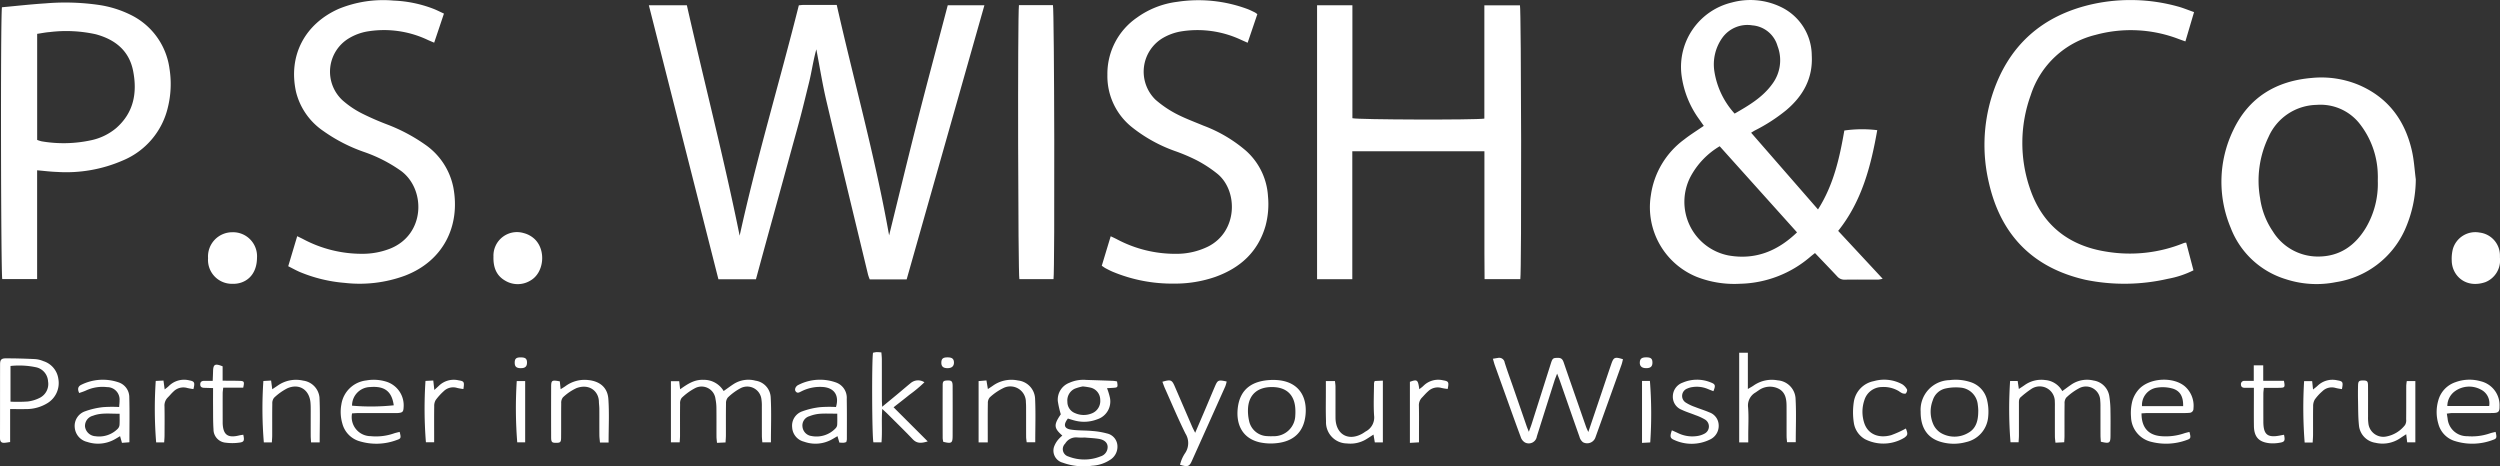
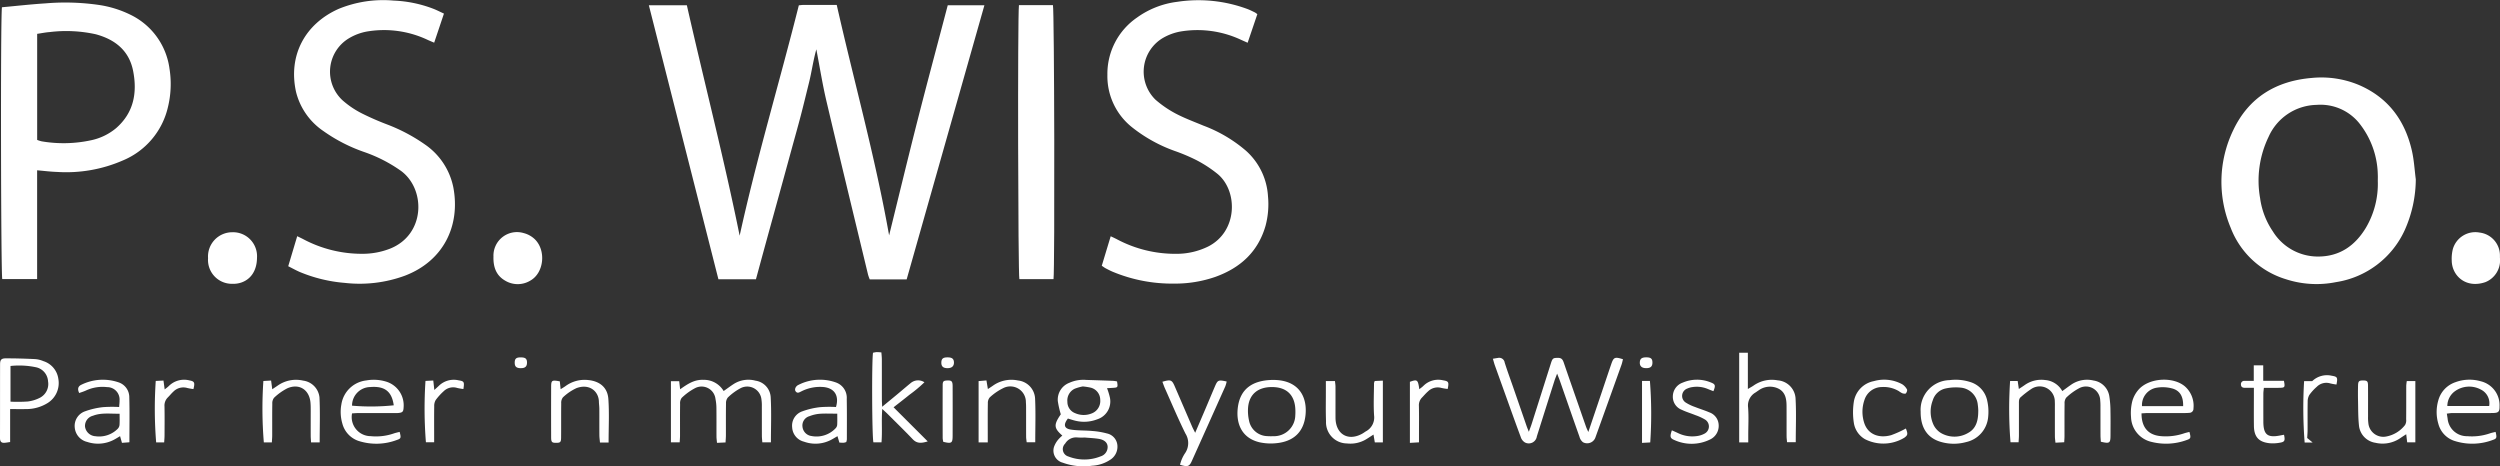
<svg xmlns="http://www.w3.org/2000/svg" width="461.229" height="86.011" viewBox="0 0 461.229 86.011">
  <rect x="0" y="0" width="461.229" height="86.011" fill="#333333" stroke="none" />
  <g id="logo_1_レベル補正_-01" data-name="logo_1（レベル補正）-01" transform="translate(-548.3 -440.173)">
    <path id="パス_325" data-name="パス 325" d="M1573.32,498.161h-6.807a8.251,8.251,0,0,1-.31-.866c-2.574-10.69-5.172-21.375-7.692-32.078-.718-3.046-1.205-6.145-1.852-9.5-.6,2.181-.865,4.2-1.357,6.17-.5,2.015-.985,4.035-1.509,6.044s-1.092,4.008-1.641,6.012q-.84,3.064-1.678,6.128-.825,3.005-1.655,6.008t-1.654,6.008c-.547,2-1.09,4-1.647,6.048h-6.925c-4.277-16.843-8.545-33.649-12.834-50.547h7.013c3.21,14.192,6.852,28.256,9.74,42.509,3.14-14.313,7.359-28.326,10.917-42.5.35-.031.592-.07.833-.071,2,0,3.995,0,6.161,0,3.194,14.146,7.109,28.092,9.661,42.519,1.776-7.2,3.47-14.243,5.258-21.263,1.8-7.063,3.7-14.1,5.562-21.2h6.764q-7.2,25.38-14.347,50.585Z" transform="translate(-857.753 -6.443)" fill="#fff" />
-     <path id="パス_326" data-name="パス 326" d="M3052.691,464.8l12.338,14.156c2.895-4.551,3.983-9.528,4.859-14.561a23.152,23.152,0,0,1,6.072-.064c-1.174,6.659-2.838,13.105-7.208,18.581,2.733,2.938,5.419,5.829,8.209,8.831a4.426,4.426,0,0,1-.757.152c-2.081.009-4.163-.015-6.243.017a1.717,1.717,0,0,1-1.386-.6c-1.336-1.428-2.7-2.835-4.1-4.31-.3.235-.581.452-.852.681a20.558,20.558,0,0,1-12.98,4.984,18.957,18.957,0,0,1-8.025-1.286,13.868,13.868,0,0,1-8.426-15.027,15.43,15.43,0,0,1,6.168-10.318c1.116-.878,2.333-1.628,3.6-2.5-.274-.392-.551-.783-.824-1.176a17.708,17.708,0,0,1-3.3-8.306,12.223,12.223,0,0,1,9.3-13.277,12.991,12.991,0,0,1,8.962.786,9.986,9.986,0,0,1,5.78,8.984c.235,4.2-1.592,7.473-4.733,10.116a31.624,31.624,0,0,1-5.741,3.711c-.175.092-.339.2-.707.425Zm8.47,18.387-14.269-15.89a14.443,14.443,0,0,0-5.384,5.625,10.077,10.077,0,0,0,7,14.521C3053.358,488.3,3057.488,486.722,3061.161,483.184Zm-11.506-21.916c2.63-1.511,5.194-3.01,6.969-5.5a7.309,7.309,0,0,0,.934-6.976,5.261,5.261,0,0,0-4.639-3.8,5.7,5.7,0,0,0-5.578,2.346,8.448,8.448,0,0,0-1.426,6.159,14.977,14.977,0,0,0,3.738,7.778Z" transform="translate(-2181.324 -0.143)" fill="#fff" />
-     <path id="パス_327" data-name="パス 327" d="M2538.9,475.059v23.593h-6.5V448.12h6.519q.009,5.241,0,10.473v10.364c.929.276,22.728.342,24.344.072V448.125h6.569c.239.845.315,48.817.066,50.519h-6.595c-.01-1.554-.024-3.125-.028-4.7,0-1.549,0-3.1,0-4.649V475.059H2538.9Z" transform="translate(-1741.112 -6.974)" fill="#fff" />
    <path id="パス_328" data-name="パス 328" d="M1011.2,443.156c-.6,1.8-1.183,3.522-1.8,5.359-.452-.192-.812-.34-1.168-.5a18.83,18.83,0,0,0-11.333-1.541,9.894,9.894,0,0,0-3.172,1.2,7.182,7.182,0,0,0-1.19,11.511,16.978,16.978,0,0,0,3.532,2.382,49.968,49.968,0,0,0,4.588,2.011,31.9,31.9,0,0,1,7.014,3.7,12.6,12.6,0,0,1,5.269,7.963c1.307,6.981-1.754,13.523-8.952,16.267a24.221,24.221,0,0,1-11.08,1.324,27.184,27.184,0,0,1-8.286-2.006c-.7-.3-1.375-.682-2.149-1.069.559-1.866,1.091-3.647,1.658-5.544.427.212.775.375,1.115.552a23.006,23.006,0,0,0,10.929,2.7,13.933,13.933,0,0,0,5.025-.926c6.606-2.578,6.679-10.987,2.082-14.368a26.979,26.979,0,0,0-6.716-3.458,29.793,29.793,0,0,1-7.594-3.887,12.285,12.285,0,0,1-5.066-7.266c-1.472-6.79,1.733-12.542,7.85-15.272a21.66,21.66,0,0,1,10.186-1.537,22.886,22.886,0,0,1,7.39,1.542c.6.24,1.172.535,1.871.857Z" transform="translate(-380.998 -0.468)" fill="#fff" />
    <path id="パス_329" data-name="パス 329" d="M2208.07,489.618c.553-1.832,1.081-3.579,1.646-5.444.424.2.777.361,1.12.54a22.9,22.9,0,0,0,10.925,2.7,13.22,13.22,0,0,0,5.909-1.335c5.466-2.743,5.572-10.164,1.821-13.354a22.977,22.977,0,0,0-3.967-2.6,33.339,33.339,0,0,0-3.934-1.668,27.472,27.472,0,0,1-7.883-4.35,12.034,12.034,0,0,1-4.6-9.713,12.592,12.592,0,0,1,5.446-10.555,16.064,16.064,0,0,1,7.438-2.917,25.982,25.982,0,0,1,13,1.347c.456.176.893.4,1.332.611a3.6,3.6,0,0,1,.446.322l-1.787,5.272c-.466-.207-.826-.369-1.187-.528a18.935,18.935,0,0,0-11.333-1.523,10.039,10.039,0,0,0-2.964,1.083,7.221,7.221,0,0,0-1.515,11.475,19.622,19.622,0,0,0,3.708,2.547c1.652.871,3.42,1.523,5.15,2.244a25.96,25.96,0,0,1,7.852,4.643,12.213,12.213,0,0,1,4.042,8.371,15.453,15.453,0,0,1-.447,5.444c-1.384,4.833-4.682,7.8-9.294,9.448a22.613,22.613,0,0,1-7.571,1.23,28.482,28.482,0,0,1-11.326-2.18c-.449-.19-.884-.418-1.316-.644-.213-.112-.4-.262-.7-.46Z" transform="translate(-1456.502 -0.413)" fill="#fff" />
-     <path id="パス_330" data-name="パス 330" d="M3576.506,442.4c-.562,1.9-1.064,3.6-1.6,5.413-.469-.166-.838-.294-1.205-.43a24.7,24.7,0,0,0-15.378-.773,16.712,16.712,0,0,0-11.945,11.1,25.892,25.892,0,0,0-.139,17.274c2.283,6.73,7.164,10.543,14.125,11.621a26.437,26.437,0,0,0,14.287-1.608,2.617,2.617,0,0,1,.4-.062q.665,2.528,1.344,5.108a17.473,17.473,0,0,1-4.73,1.569,35.77,35.77,0,0,1-15.172.187c-9.733-2.209-15.664-8.278-17.85-17.953a30.286,30.286,0,0,1,.525-15.825c2.9-9.349,9.262-15.055,18.792-17.125a32.754,32.754,0,0,1,15.508.462c.975.258,1.912.655,3.037,1.047Z" transform="translate(-2623.419)" fill="#fff" />
    <path id="パス_331" data-name="パス 331" d="M3930.646,575.8a23.212,23.212,0,0,1-2.052,9.4,16.74,16.74,0,0,1-12.663,9.568,18.257,18.257,0,0,1-9.311-.555,15.806,15.806,0,0,1-10.121-9.463,21.893,21.893,0,0,1,.485-18.049c2.853-6,7.876-9.045,14.447-9.6a17.944,17.944,0,0,1,8.749,1.309c5.4,2.332,8.5,6.567,9.765,12.2.381,1.7.476,3.46.7,5.191Zm-7.01.28c0-.367.019-.735,0-1.1a15.719,15.719,0,0,0-3.47-9.588,9.193,9.193,0,0,0-7.808-3.324,9.906,9.906,0,0,0-8.881,5.92,18.557,18.557,0,0,0-1.552,11.31,14.294,14.294,0,0,0,2.347,6.107,9.767,9.767,0,0,0,8.286,4.643c4.006.02,6.879-1.986,8.888-5.321a15.923,15.923,0,0,0,2.189-8.647Z" transform="translate(-2936.652 -102.546)" fill="#fff" />
    <path id="パス_332" data-name="パス 332" d="M2082.188,447.87h6.272c.255.876.359,48.4.107,50.55h-6.3C2082.023,497.6,2081.929,449.959,2082.188,447.87Z" transform="translate(-1345.901 -6.755)" fill="#fff" />
    <path id="パス_333" data-name="パス 333" d="M2814.9,992.886c.813-2.405,1.567-4.632,2.318-6.858.639-1.891,1.268-3.785,1.917-5.674.438-1.276.662-1.367,2.16-.893-.086.332-.15.678-.267,1.007q-2.387,6.672-4.787,13.339a1.619,1.619,0,0,1-2.32.969,1.84,1.84,0,0,1-.638-.973c-1.225-3.453-2.423-6.917-3.631-10.376-.127-.365-.279-.723-.506-1.313-.225.6-.377.958-.495,1.328q-1.626,5.123-3.244,10.248a1.505,1.505,0,0,1-2.214,1.116,1.779,1.779,0,0,1-.761-1c-.969-2.594-1.894-5.2-2.832-7.811q-.972-2.7-1.94-5.4c-.132-.371-.227-.754-.366-1.225.391-.062.657-.109.923-.147a1.018,1.018,0,0,1,1.252.843c.487,1.553,1.054,3.081,1.588,4.621q1.219,3.521,2.438,7.043c.1.3.229.593.432,1.115.223-.61.384-1.013.516-1.426q1.778-5.59,3.547-11.181c.318-1,.434-1.027,1.359-1.027.7,0,.872.436,1.053.967.883,2.582,1.785,5.157,2.682,7.734.468,1.346.933,2.694,1.408,4.038.092.26.22.507.41.938Z" transform="translate(-1973.57 -473.012)" fill="#fff" />
    <path id="パス_334" data-name="パス 334" d="M2137.91,1019.567c-.882,1.128-.708,1.846.552,2.037,1.282.2,2.6.135,3.9.255a14.4,14.4,0,0,1,2.753.459,2.44,2.44,0,0,1,1.919,2.142,2.846,2.846,0,0,1-1.326,2.718,6.707,6.707,0,0,1-3.329,1.093,11.234,11.234,0,0,1-5.417-.559,2.3,2.3,0,0,1-1.627-2.888,4.343,4.343,0,0,1,.768-1.353,5.744,5.744,0,0,1,.778-.757c-1.587-1.4-1.61-1.988-.284-3.93a17.757,17.757,0,0,1-.549-2.424,3.318,3.318,0,0,1,2.123-3.387,6.3,6.3,0,0,1,3.1-.533c1.669.054,3.34.108,5.009.172a5.413,5.413,0,0,1,.694.11c.177,1.085.151,1.124-.757,1.183-.357.023-.715.039-1.091.06a12.156,12.156,0,0,1,.539,1.771,3.454,3.454,0,0,1-2.326,3.965,6.7,6.7,0,0,1-4.083.26c-.434-.1-.856-.25-1.342-.394Zm3.071,3.5a9.749,9.749,0,0,1-1.309-.01,2.339,2.339,0,0,0-2.271,1.135,1.409,1.409,0,0,0,.6,2.376,8.057,8.057,0,0,0,5.955-.028,1.8,1.8,0,0,0,1.276-1.879c-.082-.7-.638-1.192-1.671-1.353-.842-.132-1.7-.163-2.584-.242Zm-.323-9.425a7.957,7.957,0,0,0-1.508.431,2.39,2.39,0,0,0-1.336,2.408,2.214,2.214,0,0,0,1.424,2.092,3.923,3.923,0,0,0,3.091.038,2.45,2.45,0,0,0,1.543-2.519,2.311,2.311,0,0,0-1.755-2.224,11.987,11.987,0,0,0-1.46-.226Z" transform="translate(-1392.589 -502.176)" fill="#fff" />
    <path id="パス_335" data-name="パス 335" d="M3584.85,1014.419c.61-.441,1.126-.834,1.663-1.2a5.142,5.142,0,0,1,4.1-.755,3.45,3.45,0,0,1,2.919,2.914,18.185,18.185,0,0,1,.209,2.793c.031,1.467.012,2.937.007,4.4s-.162,1.565-1.781,1.188c-.022-.36-.064-.755-.066-1.149-.008-1.754,0-3.507-.007-5.261a11.076,11.076,0,0,0-.043-1.222,2.633,2.633,0,0,0-3.821-2.275,10.469,10.469,0,0,0-2.454,1.776,1.66,1.66,0,0,0-.3,1.112c-.028,2-.012,4-.016,5.995,0,.322-.029.646-.052,1.119l-1.618.08c-.042-.465-.1-.817-.1-1.168-.01-1.794,0-3.589-.005-5.384,0-.326.014-.654-.011-.979a2.784,2.784,0,0,0-4.4-2.336,17.246,17.246,0,0,0-1.833,1.417c-.415.321-.388.771-.388,1.223q0,2.936,0,5.873c0,.4-.038.792-.063,1.276H3575.3a77.368,77.368,0,0,1-.075-11.3h1.4c.068.469.131.9.214,1.469.388-.257.714-.462,1.028-.685a5.3,5.3,0,0,1,3.819-.966,3.965,3.965,0,0,1,3.162,2.033Z" transform="translate(-2656.078 -502.089)" fill="#fff" />
    <path id="パス_336" data-name="パス 336" d="M1560.634,1023.834h-1.624v-11.285h1.528l.17,1.493c1.337-.953,2.605-1.81,4.267-1.742a4.213,4.213,0,0,1,3.764,2.066c.675-.474,1.261-.914,1.876-1.312a5.053,5.053,0,0,1,4-.6,3.267,3.267,0,0,1,2.8,3.01c.158,2.752.044,5.52.044,8.369h-1.586c-.029-.409-.078-.8-.081-1.192-.008-1.794,0-3.588-.007-5.382a7.933,7.933,0,0,0-.073-1.341,2.639,2.639,0,0,0-3.858-2.073,10.233,10.233,0,0,0-2.344,1.718,1.641,1.641,0,0,0-.337,1.1c-.032,1.957-.012,3.914-.019,5.872,0,.4-.039.795-.066,1.315l-1.578.072c-.038-.446-.092-.8-.094-1.148-.009-1.754.01-3.508-.012-5.26a8.811,8.811,0,0,0-.174-1.7,2.58,2.58,0,0,0-3.692-2.016,10.66,10.66,0,0,0-2.55,1.838,1.685,1.685,0,0,0-.284,1.123c-.027,1.957-.01,3.914-.015,5.872,0,.36-.036.72-.062,1.2Z" transform="translate(-886.931 -502.05)" fill="#fff" />
    <path id="パス_337" data-name="パス 337" d="M866.247,799.548a4.406,4.406,0,0,1-4.5-4.726,4.475,4.475,0,0,1,4.471-4.787,4.427,4.427,0,0,1,4.56,4.692c-.031,3.478-2.344,4.9-4.534,4.822Z" transform="translate(-275.062 -307.015)" fill="#fff" />
    <path id="パス_338" data-name="パス 338" d="M1291.652,794.545a4.339,4.339,0,0,1,5.591-4.322,4.627,4.627,0,0,1,1.993,1.09c2.179,2.063,1.75,6.24-.767,7.664a4.489,4.489,0,0,1-4.664.015c-1.6-.922-2.213-2.421-2.153-4.448Z" transform="translate(-652.312 -307.044)" fill="#fff" />
    <path id="パス_339" data-name="パス 339" d="M4250.6,794.785a4.325,4.325,0,0,1-2.681,4.5c-3.611,1.239-6.165-1.192-6.21-3.941a7.32,7.32,0,0,1,.206-2.165,4.311,4.311,0,0,1,4.939-3.038,4.256,4.256,0,0,1,3.747,4.278c0,.122,0,.244,0,.366Z" transform="translate(-3241.083 -307.061)" fill="#fff" />
    <path id="パス_340" data-name="パス 340" d="M550.17,989.371v6.078c-.411.059-.717.119-1.025.143-.641.052-.846-.283-.845-.89.012-4.523,0-9.044.012-13.567,0-.861.233-1.127,1.079-1.125,1.792,0,3.583.053,5.373.138a4.756,4.756,0,0,1,1.535.374,3.991,3.991,0,0,1,2.766,3.28,4.34,4.34,0,0,1-1.957,4.438,7.441,7.441,0,0,1-4.063,1.129c-.893.022-1.787,0-2.876,0Zm.065-1.37a27.564,27.564,0,0,0,3.188-.03,6.66,6.66,0,0,0,2.3-.721,2.856,2.856,0,0,0,1.441-3,2.809,2.809,0,0,0-2.108-2.57,14.95,14.95,0,0,0-4.818-.262V988Z" transform="translate(0 -473.725)" fill="#fff" />
    <path id="パス_341" data-name="パス 341" d="M3169.977,988.067h-1.667V971.52h1.6v6.694c.486-.29.786-.447,1.061-.638a5.852,5.852,0,0,1,4.427-.96,3.564,3.564,0,0,1,3.306,3.256c.161,2.674.042,5.363.042,8.159h-1.608c-.03-.394-.081-.748-.083-1.1-.008-1.876.005-3.752-.007-5.63-.009-1.269-.221-2.5-1.475-3.143a3.565,3.565,0,0,0-3.714.335c-.171.109-.335.231-.5.345a2.756,2.756,0,0,0-1.412,2.732c.142,1.7.035,3.425.035,5.136v1.359Z" transform="translate(-2299.144 -466.275)" fill="#fff" />
    <path id="パス_342" data-name="パス 342" d="M3760.312,1018.384c-.011,2.688,1.341,4.1,3.848,4.216a10.468,10.468,0,0,0,3.97-.525c.331-.116.681-.185,1.021-.277.29,1.091.268,1.238-.514,1.5a11.04,11.04,0,0,1-6.488.342,4.844,4.844,0,0,1-3.772-4.567,8.989,8.989,0,0,1,.22-2.9,5.482,5.482,0,0,1,1.126-2.126c1.89-2.224,6.383-2.526,8.6-.64a4.764,4.764,0,0,1,1.572,4.058.76.76,0,0,1-.739.813,9.2,9.2,0,0,1-.975.039c-2.2,0-4.4,0-6.6,0-.4,0-.8.037-1.276.061Zm7.676-1.347c.05-1.8-.6-2.9-2.1-3.277a6.783,6.783,0,0,0-2.759-.121,3.239,3.239,0,0,0-2.73,3.4h7.59Z" transform="translate(-2816.918 -501.942)" fill="#fff" />
    <path id="パス_343" data-name="パス 343" d="M1063.629,1018.53a3.52,3.52,0,0,0,3.434,4.2,10.034,10.034,0,0,0,4.219-.485c.366-.13.751-.206,1.129-.307.271,1.069.26,1.231-.437,1.465a10.707,10.707,0,0,1-7.187.194,4.61,4.61,0,0,1-2.95-3.2,7.611,7.611,0,0,1-.18-3.509,5.238,5.238,0,0,1,4.581-4.435,7.815,7.815,0,0,1,3.629.2,4.568,4.568,0,0,1,3.275,4.744c-.037.82-.185.986-1,1.061-.283.026-.571.011-.856.011-2.16,0-4.322,0-6.482,0C1064.4,1018.47,1064.007,1018.509,1063.629,1018.53Zm7.692-1.492c-.353-2.575-1.685-3.588-4.337-3.369a3.414,3.414,0,0,0-3.356,3.437,40.7,40.7,0,0,0,7.693-.067Z" transform="translate(-450.378 -502.089)" fill="#fff" />
    <path id="パス_344" data-name="パス 344" d="M4220.917,1018.434c.063.391.1.63.141.868a3.566,3.566,0,0,0,3.628,3.289,10.166,10.166,0,0,0,4.1-.495c.363-.129.748-.2,1.126-.3.254,1.032.223,1.242-.461,1.467a10.707,10.707,0,0,1-7.2.174,4.489,4.489,0,0,1-2.891-3.1,7.681,7.681,0,0,1-.02-4.339,4.889,4.889,0,0,1,3.134-3.357,7.49,7.49,0,0,1,4.693-.184,4.534,4.534,0,0,1,3.475,4.608c.012,1-.181,1.227-1.2,1.249-1.388.029-2.776.009-4.164.009-1.143,0-2.285,0-3.43.006-.276,0-.554.06-.94.1Zm7.812-1.411a2.82,2.82,0,0,0-1.534-3.033,4.5,4.5,0,0,0-4.745.278,3.379,3.379,0,0,0-1.439,2.756Z" transform="translate(-3221.197 -501.945)" fill="#fff" />
    <path id="パス_345" data-name="パス 345" d="M661.6,1014.647c-.38-.786-.184-1.265.425-1.541a8.957,8.957,0,0,1,6.774-.452,2.884,2.884,0,0,1,2.042,2.784c.077,2.717.023,5.436.023,8.293l-1.374.106c-.125-.441-.229-.807-.349-1.234-.386.228-.724.445-1.077.633a6.3,6.3,0,0,1-4.97.436,2.987,2.987,0,0,1-2.318-2.686,2.845,2.845,0,0,1,1.909-2.968,14.265,14.265,0,0,1,3.3-.766,23.864,23.864,0,0,1,2.986-.026c.033-.487.086-.84.075-1.192a2.287,2.287,0,0,0-2.3-2.477,7.241,7.241,0,0,0-3.926.637c-.384.177-.8.3-1.216.452Zm7.453,3.814c-1.723.039-3.346-.231-4.916.377a1.935,1.935,0,0,0-1.462,2.009,2.053,2.053,0,0,0,1.9,1.766,4.835,4.835,0,0,0,4.137-1.373,1.177,1.177,0,0,0,.327-.732C669.087,1019.869,669.056,1019.224,669.056,1018.461Z" transform="translate(-98.689 -501.963)" fill="#fff" />
    <path id="パス_346" data-name="パス 346" d="M3441.68,1018.222a5.474,5.474,0,0,1,5.333-5.842,8.749,8.749,0,0,1,3.752.331,4.522,4.522,0,0,1,3.184,3.416,9.269,9.269,0,0,1,.176,3.141,5.192,5.192,0,0,1-4.056,4.539,8.533,8.533,0,0,1-4.478.02c-2.615-.681-3.929-2.6-3.912-5.605Zm10.631-.2a10.468,10.468,0,0,0-.091-1.106,3.48,3.48,0,0,0-2.982-3.134,8.817,8.817,0,0,0-3.01.149,3.158,3.158,0,0,0-2.31,2.167,5.781,5.781,0,0,0,.084,4.409,3.614,3.614,0,0,0,1.4,1.615,4.97,4.97,0,0,0,5.03,0c1.491-.814,1.877-2.268,1.876-4.1Z" transform="translate(-2539.035 -502.076)" fill="#fff" />
    <path id="パス_347" data-name="パス 347" d="M2419.25,1012.49c.1.006.471.016.835.055,3.829.409,5.228,3.165,4.961,6.279-.272,3.185-2.127,5-5.33,5.334a9.79,9.79,0,0,1-3.146-.155c-3.142-.724-4.383-3.236-4.039-6.306C2412.922,1014.216,2415.17,1012.481,2419.25,1012.49Zm-.395,1.318c-2.543-.007-4.145,1.264-4.406,3.629a8.085,8.085,0,0,0,.159,2.54,3.521,3.521,0,0,0,3.357,2.884,9.694,9.694,0,0,0,1.1.013,3.929,3.929,0,0,0,4.081-3.86,8.9,8.9,0,0,0,.009-1.1c-.114-2.656-1.629-4.1-4.3-4.106Z" transform="translate(-1635.875 -502.227)" fill="#fff" />
    <path id="パス_348" data-name="パス 348" d="M1872.429,987.074c-1.246.387-2.028.381-2.763-.389-1.49-1.564-3.042-3.07-4.571-4.6-.284-.284-.585-.55-1.057-.992-.175,2.156.03,4.13-.142,6.159h-1.49c-.26-.885-.327-14.992-.075-16.528a4.642,4.642,0,0,1,.664-.123,7.768,7.768,0,0,1,.881.063c.03.43.081.857.083,1.285.008,2.446,0,4.891.006,7.337,0,.388.028.777.054,1.4,1.075-.887,1.952-1.6,2.823-2.328.815-.677,1.616-1.373,2.438-2.04a2.111,2.111,0,0,1,2.535-.149,25.26,25.26,0,0,1-2.776,2.316c-.914.742-1.847,1.46-2.915,2.3l6.3,6.289Z" transform="translate(-1152.967 -465.469)" fill="#fff" />
    <path id="パス_349" data-name="パス 349" d="M1751.6,1023.624a2.343,2.343,0,0,1-.479.13c-.239.013-.48-.016-.791-.031-.114-.382-.222-.748-.352-1.184-.364.212-.667.4-.979.57a6.206,6.206,0,0,1-5.193.449,2.865,2.865,0,0,1-2.187-2.639,2.789,2.789,0,0,1,1.9-2.97,13.946,13.946,0,0,1,3.3-.763,22.746,22.746,0,0,1,2.885-.026c.63-2.114-.3-3.5-2.327-3.686a7.6,7.6,0,0,0-4.027.783c-.355.169-.746.477-1.088.018-.254-.342-.022-.95.527-1.2a8.754,8.754,0,0,1,7-.408,3,3,0,0,1,1.9,3.014c.044,2.485.023,4.971.021,7.457a2.348,2.348,0,0,1-.11.488Zm-1.659-5.234c-1.217,0-2.236-.053-3.246.02a6.591,6.591,0,0,0-1.883.443,1.777,1.777,0,0,0-1.287,1.969,1.918,1.918,0,0,0,1.67,1.693,4.842,4.842,0,0,0,4.447-1.441,1.033,1.033,0,0,0,.284-.632c.037-.638.014-1.28.014-2.052Z" transform="translate(-1047.171 -501.898)" fill="#fff" />
    <path id="パス_350" data-name="パス 350" d="M4111.046,1024.774h-1.513c-.059-.491-.109-.923-.177-1.5-.385.251-.712.459-1.033.678a5.785,5.785,0,0,1-4.656.9,3.574,3.574,0,0,1-3.033-3.231c-.156-1.451-.135-2.922-.167-4.384q-.034-1.464,0-2.932c.021-.813.172-.948.913-.95.758,0,.918.13.926.928.019,1.913,0,3.827.008,5.741a8.045,8.045,0,0,0,.057,1.219,2.768,2.768,0,0,0,3.316,2.449,5.694,5.694,0,0,0,3.458-2.125,1.725,1.725,0,0,0,.2-1.037c.021-2.076.009-4.153.016-6.23a7.455,7.455,0,0,1,.1-.829h1.578v11.3Z" transform="translate(-3117.128 -502.99)" fill="#fff" />
    <path id="パス_351" data-name="パス 351" d="M1389.117,1023.972h-1.595c-.039-.462-.1-.89-.108-1.32-.012-1.629,0-3.258-.009-4.886,0-.446-.07-.892-.08-1.337-.039-1.914-1.762-3.376-4.138-2.492a9.284,9.284,0,0,0-2.495,1.7,1.612,1.612,0,0,0-.317,1.1c-.029,2.117,0,4.235-.022,6.353-.008.816-.154.937-.912.939-.788,0-.925-.126-.927-1.049q-.016-4.582,0-9.163c0-1.344.1-1.407,1.6-1.131.044.409.089.843.154,1.449.342-.217.631-.381.9-.574a5.933,5.933,0,0,1,4.15-1.119c2.143.2,3.6,1.352,3.752,3.485.188,2.622.045,5.267.045,8.049Z" transform="translate(-728.534 -502.157)" fill="#fff" />
    <path id="パス_352" data-name="パス 352" d="M2299.39,1013.511c1.558-.441,1.755-.359,2.285.868q1.6,3.7,3.195,7.4c.142.327.314.641.568,1.152.677-1.58,1.281-2.98,1.877-4.381.589-1.385,1.165-2.778,1.758-4.16.521-1.21.643-1.259,2.177-.921a6.139,6.139,0,0,1-.249.88q-3.086,6.911-6.194,13.812c-.452,1-.779,1.1-2.164.667a6.5,6.5,0,0,1,.954-2.175,3.286,3.286,0,0,0,.042-3.587c-1.352-2.735-2.536-5.552-3.782-8.338-.174-.392-.31-.8-.466-1.214Z" transform="translate(-1536.638 -502.909)" fill="#fff" />
    <path id="パス_353" data-name="パス 353" d="M2024.21,1023.943h-1.69v-11.31l1.447-.124c.091.546.168,1.01.266,1.591.327-.217.618-.4.9-.6a5.888,5.888,0,0,1,4.651-.982,3.529,3.529,0,0,1,3.152,3.258c.135,2.675.035,5.36.035,8.143h-1.583c-.033-.329-.1-.676-.1-1.023-.011-1.712,0-3.423-.007-5.135,0-.408,0-.817-.037-1.221a2.871,2.871,0,0,0-4.175-2.612,10.227,10.227,0,0,0-2.49,1.712,1.59,1.59,0,0,0-.352,1.09c-.035,1.956-.017,3.913-.017,5.869v1.346Z" transform="translate(-1293.676 -502.151)" fill="#fff" />
    <path id="パス_354" data-name="パス 354" d="M2556.126,1024.987h-1.5c-.082-.5-.154-.919-.24-1.44-.432.281-.8.519-1.166.754a5.655,5.655,0,0,1-3.736.885,3.9,3.9,0,0,1-3.857-4.088c-.072-1.914-.024-3.833-.029-5.75,0-.521,0-1.041,0-1.668h1.68c.038.386.092.7.095,1.015.009,1.591,0,3.182,0,4.773,0,.367,0,.735.006,1.1.082,2.976,2.388,4.268,4.977,2.79.212-.121.408-.269.616-.4a2.894,2.894,0,0,0,1.524-2.915c-.133-1.989-.024-3.995-.014-5.992a1.851,1.851,0,0,1,.133-.384l1.5-.07v11.39Z" transform="translate(-1752.687 -503.201)" fill="#fff" />
    <path id="パス_355" data-name="パス 355" d="M954.2,1023.9h-1.588c-.025-.47-.061-.865-.062-1.261-.007-1.588,0-3.177,0-4.765,0-.447-.006-.9-.046-1.342-.216-2.358-2.081-3.559-4.255-2.617a10.268,10.268,0,0,0-2.459,1.751,1.625,1.625,0,0,0-.327,1.1c-.031,1.955-.011,3.909-.018,5.864,0,.4-.038.791-.062,1.268H943.9a75.872,75.872,0,0,1-.084-11.326l1.427-.082c.075.568.136,1.036.212,1.605.377-.253.707-.468,1.03-.693a5.868,5.868,0,0,1,4.663-.9,3.477,3.477,0,0,1,3.019,3.1c.135,2.713.037,5.436.037,8.3Z" transform="translate(-346.926 -502.109)" fill="#fff" />
    <path id="パス_356" data-name="パス 356" d="M3065.208,1021.5c.448.2.812.36,1.17.53a5.994,5.994,0,0,0,3.336.545,4.089,4.089,0,0,0,1.5-.457,1.492,1.492,0,0,0,.088-2.617,9.707,9.707,0,0,0-1.771-.807c-.83-.337-1.694-.593-2.5-.978a2.562,2.562,0,0,1-1.649-2.492,2.711,2.711,0,0,1,1.821-2.524,6.7,6.7,0,0,1,5.242-.01c.8.313.836.571.423,1.588-.329-.127-.663-.246-.989-.386a5.225,5.225,0,0,0-2.874-.37,3.257,3.257,0,0,0-.934.263,1.451,1.451,0,0,0-.239,2.635,8.033,8.033,0,0,0,1.65.775c.869.347,1.771.617,2.627.987a2.563,2.563,0,0,1,1.729,2.322,2.774,2.774,0,0,1-1.6,2.692,7.677,7.677,0,0,1-6.624.073c-.752-.314-.8-.648-.408-1.772Z" transform="translate(-2208.457 -501.936)" fill="#fff" />
    <path id="パス_357" data-name="パス 357" d="M3349.535,1021.241c.406,1.026.36,1.24-.31,1.719a7.479,7.479,0,0,1-7.236.251,4.189,4.189,0,0,1-2.058-3.045,12.619,12.619,0,0,1,.008-3.875,4.606,4.606,0,0,1,3.709-3.793,6.946,6.946,0,0,1,5.214.584,2.565,2.565,0,0,1,.877.949c.094.164-.048.558-.207.735-.1.106-.448.044-.657-.027a3.737,3.737,0,0,1-.625-.381,5.458,5.458,0,0,0-3.155-.766,3.4,3.4,0,0,0-3.207,2.4,6.649,6.649,0,0,0-.044,4.2c.677,2.132,2.707,2.912,4.973,2.281A18.793,18.793,0,0,0,3349.535,1021.241Z" transform="translate(-2449.618 -502.015)" fill="#fff" />
-     <path id="パス_358" data-name="パス 358" d="M857.8,993.773h-3.681c-.043.425-.1.736-.1,1.048-.009,1.754,0,3.508,0,5.262,0,.082,0,.163,0,.245.075,2.126.924,2.767,2.994,2.267.267-.064.541-.1.807-.142.239,1.062.152,1.343-.689,1.453a9.474,9.474,0,0,1-2.544.018,2.453,2.453,0,0,1-2.261-2.482c-.093-1.381-.066-2.771-.08-4.158-.011-1.095,0-2.191,0-3.434l-1.646-.05c-.415-.012-.72-.152-.72-.633s.289-.643.709-.651c.484-.009.969,0,1.592,0,.023-.646.051-1.2.064-1.75.027-1.309.351-1.5,1.764-.931v2.649c1.1.009,2.1,0,3.1.032.888.028.943.137.7,1.259Z" transform="translate(-264.637 -482.078)" fill="#fff" />
    <path id="パス_359" data-name="パス 359" d="M3926.579,994.637c-.7,0-1.225.01-1.747,0-.37-.01-.623-.178-.637-.584a.6.6,0,0,1,.663-.687c.522-.011,1.048,0,1.7,0V990.49h1.746v2.864h3.818c.226,1.16.173,1.263-.725,1.287-.97.027-1.941.006-2.975.006-.04.428-.093.741-.095,1.054-.009,1.71-.006,3.419,0,5.128a7.927,7.927,0,0,0,.049.975c.171,1.346.769,1.854,2.124,1.763.552-.037,1.1-.174,1.64-.264.225,1.069.131,1.31-.71,1.456a7.141,7.141,0,0,1-1.937.108c-2.018-.208-2.88-1.17-2.908-3.2-.025-1.871-.006-3.744-.006-5.616v-1.418Z" transform="translate(-2962.457 -482.921)" fill="#fff" />
    <path id="パス_360" data-name="パス 360" d="M1189.713,1014.282c.368-.338.606-.545.831-.763a3.94,3.94,0,0,1,3.613-1.026c1.064.18,1.125.266.922,1.615a10.352,10.352,0,0,1-1.141-.2,2.488,2.488,0,0,0-2.494.6,10.755,10.755,0,0,0-1.472,1.622,2.108,2.108,0,0,0-.278,1.14c-.028,1.793-.012,3.586-.012,5.379v1.283h-1.52a77.845,77.845,0,0,1-.078-11.322l1.438-.075c.064.577.115,1.047.192,1.739Z" transform="translate(-561.284 -502.161)" fill="#fff" />
-     <path id="パス_361" data-name="パス 361" d="M4019.847,1023.981h-1.475a82.653,82.653,0,0,1-.1-11.323h1.488c.052.5.1.942.159,1.543.331-.271.607-.468.849-.7a3.937,3.937,0,0,1,3.612-1c1.045.177,1.126.306.873,1.623a10.983,10.983,0,0,1-1.139-.207,2.483,2.483,0,0,0-2.485.614,8.73,8.73,0,0,0-1.39,1.525,2.412,2.412,0,0,0-.3,1.255c-.031,1.748-.008,3.5-.017,5.245,0,.436-.043.873-.072,1.429Z" transform="translate(-3044.884 -502.164)" fill="#fff" />
+     <path id="パス_361" data-name="パス 361" d="M4019.847,1023.981h-1.475a82.653,82.653,0,0,1-.1-11.323h1.488a3.937,3.937,0,0,1,3.612-1c1.045.177,1.126.306.873,1.623a10.983,10.983,0,0,1-1.139-.207,2.483,2.483,0,0,0-2.485.614,8.73,8.73,0,0,0-1.39,1.525,2.412,2.412,0,0,0-.3,1.255c-.031,1.748-.008,3.5-.017,5.245,0,.436-.043.873-.072,1.429Z" transform="translate(-3044.884 -502.164)" fill="#fff" />
    <path id="パス_362" data-name="パス 362" d="M783.244,1023.933h-1.479a77.154,77.154,0,0,1-.076-11.333l1.428-.071c.077.573.141,1.042.222,1.637.281-.229.531-.4.741-.607a4.009,4.009,0,0,1,3.833-1.057c.926.175,1.034.392.731,1.6a10.806,10.806,0,0,1-1.129-.2,2.582,2.582,0,0,0-2.588.685c-.361.327-.665.715-1.011,1.058a2.1,2.1,0,0,0-.612,1.65c.036,1.792.016,3.584.009,5.376,0,.4-.042.79-.067,1.265Z" transform="translate(-204.656 -502.147)" fill="#fff" />
    <path id="パス_363" data-name="パス 363" d="M2672.25,1024.019v-11.263c1.361-.493,1.492-.395,1.733,1.368.281-.227.538-.4.754-.617a3.877,3.877,0,0,1,3.609-1.035c1.05.177,1.134.315.876,1.6a10.076,10.076,0,0,1-1.147-.187,2.551,2.551,0,0,0-2.489.643c-.4.348-.74.758-1.108,1.139a2,2,0,0,0-.565,1.544c.037,1.794.014,3.59.013,5.385v1.326Z" transform="translate(-1863.835 -502.141)" fill="#fff" />
    <path id="パス_364" data-name="パス 364" d="M1968.455,1024.651a3.979,3.979,0,0,1-.112-.67c-.007-3.252-.013-6.5,0-9.757,0-.741.154-.863.837-.891.824-.033,1,.136,1,1.107q.016,4.512,0,9.025c0,1.439-.17,1.554-1.731,1.186Z" transform="translate(-1246.127 -502.964)" fill="#fff" />
-     <path id="パス_365" data-name="パス 365" d="M1327.187,1025.589h-1.464a79.389,79.389,0,0,1-.09-11.3h1.552v11.3Z" transform="translate(-681.997 -503.807)" fill="#fff" />
    <path id="パス_366" data-name="パス 366" d="M3021.92,1025.478V1014.05h1.457a78.056,78.056,0,0,1,.059,11.343Z" transform="translate(-2170.681 -503.596)" fill="#fff" />
    <path id="パス_367" data-name="パス 367" d="M3020.929,979.51c-.01.715-.367,1.017-1.2,1-.783-.011-1.172-.385-1.133-1.083.037-.656.354-.906,1.158-.913.89-.007,1.181.24,1.171.99Z" transform="translate(-2167.766 -472.416)" fill="#fff" />
    <path id="パス_368" data-name="パス 368" d="M1967.573,978.515c.792.015,1.1.281,1.116.943.012.681-.4,1.048-1.172,1.053-.817,0-1.174-.317-1.16-1.042s.327-.973,1.214-.955Z" transform="translate(-1244.391 -472.412)" fill="#fff" />
    <path id="パス_369" data-name="パス 369" d="M1325.969,979.494c0,.73-.365,1.043-1.2,1.025-.771-.017-1.069-.3-1.073-1,0-.774.274-1.01,1.177-.993C1325.695,978.54,1325.968,978.782,1325.969,979.494Z" transform="translate(-680.438 -472.42)" fill="#fff" />
    <path id="パス_370" data-name="パス 370" d="M580.907,456.376a12.947,12.947,0,0,0-7.175-10.025,19.656,19.656,0,0,0-5.809-1.819,43.317,43.317,0,0,0-9.882-.3c-2.681.168-5.353.473-8.058.719-.282,2.083-.187,49.331.059,50.147h6.432V475.031c1.3.111,2.476.263,3.654.3a26.141,26.141,0,0,0,12.171-2.12,14.074,14.074,0,0,0,8.3-9.8,18.013,18.013,0,0,0,.311-7.036Zm-9.8,10.827a10.593,10.593,0,0,1-4.677,2.285,23.99,23.99,0,0,1-9.113.2,5.637,5.637,0,0,1-.835-.262V449.857c.783-.114,1.533-.272,2.291-.327a25.271,25.271,0,0,1,8.508.4c3.575.963,6.176,3.018,6.91,6.795.773,3.976.125,7.636-3.085,10.477Z" transform="translate(-1.325 -3.439)" fill="#fff" />
  </g>
</svg>